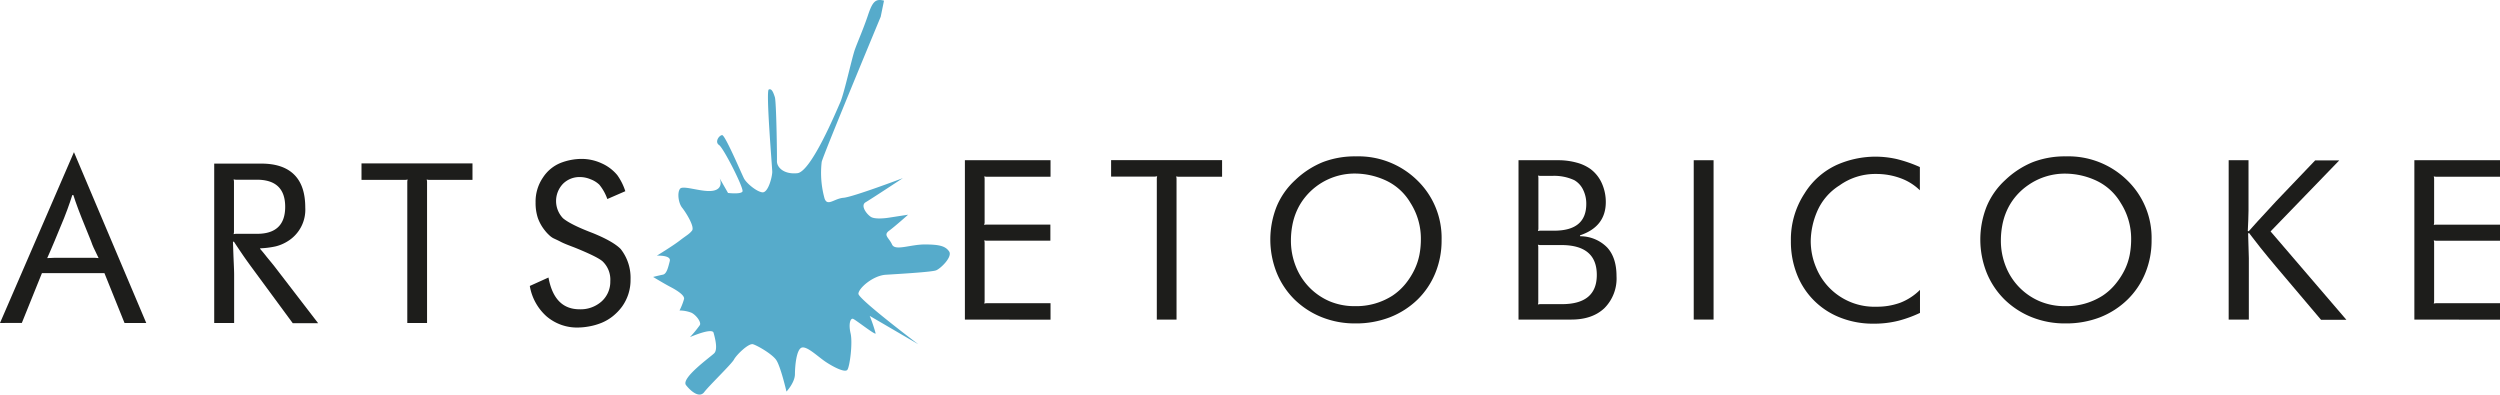
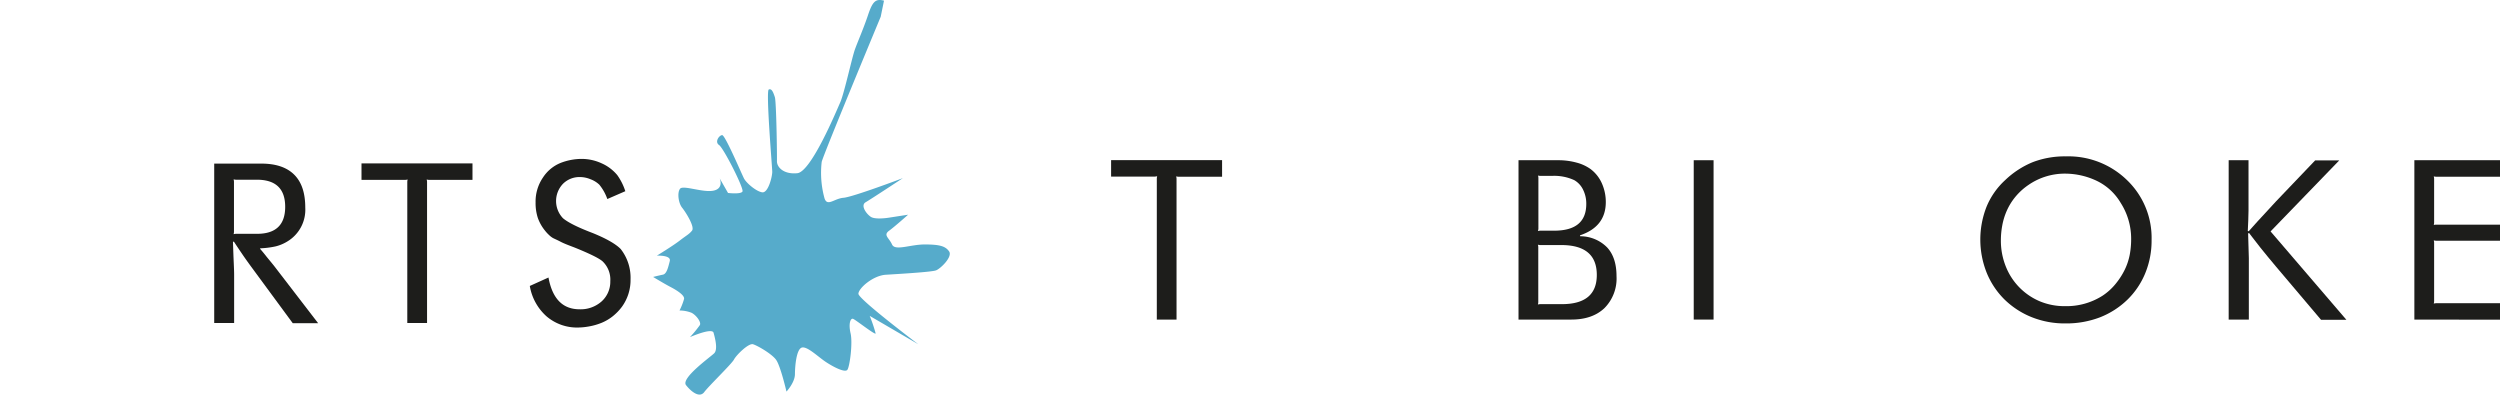
<svg xmlns="http://www.w3.org/2000/svg" id="Layer_1" data-name="Layer 1" viewBox="0 0 622.4 98.23">
  <defs>
    <style>.cls-1{fill:#56abcb;}.cls-2{fill:#1d1d1b;}</style>
  </defs>
  <title>arts-etobicoke-logo</title>
  <path id="logo_art" class="cls-1" d="M220.1.17c-2.11-.57-2.87.21-4,3.59s-2.5,6.45-3.25,8.52-2.68,11-3.67,13.22-7.25,17.28-10.68,17.62-5.11-1.53-5.07-3-.15-14.8-.52-15.93-.77-2.25-1.52-1.9.86,19.33.87,20.48-1,5.31-2.49,5.11-3.95-2.31-4.54-3.44-4.69-10.82-5.44-10.8-1.92,1.69-.78,2.46,6.23,10.81,5.84,11.57-3.6.37-3.6.37l-2.08-3.64s1.12,2.5-1.53,3.06S170.05,46,169.3,47s-.39,3.58.53,4.72,3.19,4.77,2.46,5.69-1.36,1.16-3.06,2.48-5.7,3.76-5.7,3.76,3.61-.19,3.22,1.34-.76,3.2-1.71,3.39-2.44.57-2.44.57,2.8,1.7,4.32,2.49,3.58,2.07,3.38,3a15.36,15.36,0,0,1-1.13,2.86,8.3,8.3,0,0,1,3,.57c1.13.57,2.47,2.31,2.07,3.06a27.46,27.46,0,0,1-2.47,3s5.51-2.42,5.88-1.09,1.12,4.17.15,5.12-8.36,6.21-7,7.93,3.39,3.25,4.54,1.71,6.83-7,7.4-8.1,3.64-4.15,4.76-3.79,4.57,2.33,5.69,3.83,2.61,7.95,2.61,7.95,2.1-2.24,2.11-4.34.38-6.26,1.73-6.62,4,2.29,6,3.61,4.74,2.68,5.32,1.93,1.37-6.63.8-9.09,0-3.79.6-3.61S218,83.56,218,83a36.43,36.43,0,0,0-1.48-4.36l12.09,7.06s-14.92-11.24-14.9-12.57,3.57-4.53,6.84-4.73,11.35-.67,12.48-1.09,4.18-3.38,3.26-4.72-2.46-1.73-6.08-1.73-7.38,1.68-8.13,0-2.25-2.3-.74-3.41,4.74-4,4.74-4l-4.91.76s-3.22.52-4.36-.22-2.64-2.86-1.3-3.64,9.26-6,9.26-6S212.31,49.06,210,49.24s-4,2.26-4.72.17a23.84,23.84,0,0,1-.71-9.1c.37-1.72,14.69-36.14,14.69-36.14l.82-4" />
  <g id="logo_text">
-     <path class="cls-2" d="M240.22,79.56V39.89h21.32V44H246.35q-.49,0-.78,0a3.64,3.64,0,0,1-.53-.09,3.79,3.79,0,0,1,.09.54c0,.2,0,.46,0,.77v9.48c0,.31,0,.57,0,.77A3.36,3.36,0,0,1,245,56a2.69,2.69,0,0,1,.53-.08q.28,0,.78,0h15.19v4H246.35q-.49,0-.78,0a3.64,3.64,0,0,1-.53-.09,3.79,3.79,0,0,1,.09.54c0,.21,0,.46,0,.77V74.27c0,.31,0,.57,0,.77a3.79,3.79,0,0,1-.09.54,3.64,3.64,0,0,1,.53-.09q.28,0,.78,0h15.19v4.1Z" />
    <path class="cls-2" d="M288,79.56V45.18c0-.31,0-.57,0-.77a3.79,3.79,0,0,1,.09-.54,3.79,3.79,0,0,1-.54.09c-.2,0-.46,0-.77,0H276.62v-4.1h27.63V44H294.13c-.33,0-.59,0-.79,0a3.74,3.74,0,0,1-.52-.09,3.79,3.79,0,0,1,.09.54c0,.2,0,.46,0,.77V79.56Z" />
-     <path class="cls-2" d="M337.37,80.52A22.09,22.09,0,0,1,329,78.94a20.69,20.69,0,0,1-6.69-4.35,19.91,19.91,0,0,1-4.43-6.6,22.33,22.33,0,0,1-.06-16.55,18.56,18.56,0,0,1,4.64-6.61,21.85,21.85,0,0,1,6.85-4.46,22.23,22.23,0,0,1,8.27-1.44,20.91,20.91,0,0,1,15.19,5.9,19.92,19.92,0,0,1,6.13,14.89,21.28,21.28,0,0,1-1.6,8.35,19.51,19.51,0,0,1-4.46,6.58A20.74,20.74,0,0,1,346,79,23.42,23.42,0,0,1,337.37,80.52Zm0-4.3a16.71,16.71,0,0,0,9.31-2.62,14.73,14.73,0,0,0,3.28-3,18,18,0,0,0,2.21-3.52,15.53,15.53,0,0,0,1.23-3.75,20.66,20.66,0,0,0,.34-3.68,16.54,16.54,0,0,0-2.61-9.17,13.89,13.89,0,0,0-6.37-5.67,18.54,18.54,0,0,0-7.22-1.6A15.88,15.88,0,0,0,325,49a15,15,0,0,0-2.14,3.46,16.17,16.17,0,0,0-1.13,3.69,20.17,20.17,0,0,0-.34,3.65,17.25,17.25,0,0,0,1.22,6.53A15.64,15.64,0,0,0,331,75,16,16,0,0,0,337.37,76.22Z" />
    <path class="cls-2" d="M378.05,79.56V39.89h9.83a17.16,17.16,0,0,1,4.61.59A10.61,10.61,0,0,1,396,42.1a9,9,0,0,1,2.78,3.5,11.36,11.36,0,0,1,1,4.7q0,6.14-6.43,8.29l.06.23a9.37,9.37,0,0,1,6.7,2.78c1.57,1.7,2.34,4.09,2.34,7.17a10.45,10.45,0,0,1-3,7.93q-3,2.86-8.26,2.86Zm4.83-22.05.52-.08c.2,0,.46,0,.79,0h2.73q8,0,8-6.66a7.76,7.76,0,0,0-.8-3.55,5.48,5.48,0,0,0-2.17-2.36,11.91,11.91,0,0,0-5.58-1.07h-2.15c-.33,0-.59,0-.79,0a3.5,3.5,0,0,1-.52-.09,3.57,3.57,0,0,1,.09.54c0,.2,0,.46,0,.77V56.21q0,.49,0,.78A3.5,3.5,0,0,1,382.88,57.51Zm0,18.3a3.5,3.5,0,0,1,.52-.09c.2,0,.46,0,.79,0h4.65q8.7,0,8.7-7.27,0-7.44-8.84-7.44h-4.51c-.33,0-.59,0-.79,0a3.5,3.5,0,0,1-.52-.09,3.36,3.36,0,0,1,.09.54c0,.2,0,.46,0,.77V74.5c0,.31,0,.57,0,.77A3.57,3.57,0,0,1,382.88,75.81Z" />
    <path class="cls-2" d="M421.67,79.56V39.89h4.94V79.56Z" />
-     <path class="cls-2" d="M466.42,80.58a22,22,0,0,1-8.32-1.53,18.85,18.85,0,0,1-10.72-10.72A22.14,22.14,0,0,1,445.86,60a20.87,20.87,0,0,1,3.4-11.84A18.47,18.47,0,0,1,457.4,41a23.9,23.9,0,0,1,9.37-2,24.25,24.25,0,0,1,5.41.59,33.49,33.49,0,0,1,5.79,2v5.78a13.49,13.49,0,0,0-4.8-3,17.39,17.39,0,0,0-6.11-1.06,15.24,15.24,0,0,0-9.1,2.85,14.32,14.32,0,0,0-5.62,6.61,19.38,19.38,0,0,0-1.54,7.21,17,17,0,0,0,1.31,6.56,15.66,15.66,0,0,0,15.07,9.82,16.92,16.92,0,0,0,5.93-1A14.32,14.32,0,0,0,478,72.17V77.9a30.46,30.46,0,0,1-5.31,1.94A24.61,24.61,0,0,1,466.42,80.58Z" />
    <path class="cls-2" d="M514.17,80.52a22.09,22.09,0,0,1-8.41-1.58,20.69,20.69,0,0,1-6.69-4.35,19.91,19.91,0,0,1-4.43-6.6,22.33,22.33,0,0,1-.06-16.55,18.56,18.56,0,0,1,4.64-6.61,22,22,0,0,1,6.85-4.46,22.23,22.23,0,0,1,8.27-1.44,20.91,20.91,0,0,1,15.19,5.9,19.92,19.92,0,0,1,6.13,14.89,21.28,21.28,0,0,1-1.6,8.35,19.51,19.51,0,0,1-4.46,6.58A20.64,20.64,0,0,1,522.81,79,23.42,23.42,0,0,1,514.17,80.52Zm0-4.3a16.71,16.71,0,0,0,9.31-2.62,14.52,14.52,0,0,0,3.28-3A18,18,0,0,0,529,67.1a15.11,15.11,0,0,0,1.23-3.75,20.66,20.66,0,0,0,.34-3.68,16.54,16.54,0,0,0-2.61-9.17,13.89,13.89,0,0,0-6.37-5.67,18.5,18.5,0,0,0-7.22-1.6A15.91,15.91,0,0,0,505.07,46a15.65,15.65,0,0,0-3.32,3,15,15,0,0,0-2.14,3.46,16.17,16.17,0,0,0-1.13,3.69,20.17,20.17,0,0,0-.34,3.65,17.25,17.25,0,0,0,1.22,6.53A15.64,15.64,0,0,0,507.8,75,16,16,0,0,0,514.17,76.22Z" />
    <path class="cls-2" d="M554.85,79.56V39.89h4.94v8.69c0,1.07,0,2.35,0,3.84s-.1,3.19-.18,5.09l.23.06c1.52-1.7,2.83-3.17,4-4.4l2.76-3,9.78-10.24h6l-17.1,17.68,18.87,22h-6.31l-11.2-13.23c-1.47-1.75-2.76-3.31-3.87-4.7s-2-2.61-2.85-3.68l-.23.12q.12,3.43.18,6.15c0,1.81,0,3.35,0,4.61V79.56Z" />
    <path class="cls-2" d="M601.08,79.56V39.89H622.4V44H607.22q-.5,0-.78,0a3.64,3.64,0,0,1-.53-.09,3.79,3.79,0,0,1,.09.54c0,.2,0,.46,0,.77v9.48c0,.31,0,.57,0,.77a3.36,3.36,0,0,1-.09.54,2.69,2.69,0,0,1,.53-.08q.28,0,.78,0H622.4v4H607.22q-.5,0-.78,0a3.64,3.64,0,0,1-.53-.09,3.79,3.79,0,0,1,.09.54c0,.21,0,.46,0,.77V74.27c0,.31,0,.57,0,.77a3.79,3.79,0,0,1-.09.54,3.64,3.64,0,0,1,.53-.09q.28,0,.78,0H622.4v4.1Z" />
-     <path class="cls-2" d="M0,80.41,18.41,37.88l18,42.53H31L26,68H10.44l-5,12.39ZM11.75,64.26c.47,0,1.09-.06,1.86-.08s1.68,0,2.71,0H19.9q1.62,0,2.79,0c.77,0,1.39,0,1.86.08-.31-.67-.57-1.21-.77-1.61s-.36-.72-.48-1-.23-.5-.32-.75-.2-.53-.32-.88l-1.4-3.46q-2.06-5-3-8H18c-.34,1.08-.75,2.29-1.24,3.62S15.69,55,15,56.59l-1.43,3.46C12.75,62,12.14,63.43,11.75,64.26Z" />
    <path class="cls-2" d="M53.33,80.41V40.73H65.05c3.63,0,6.36.92,8.21,2.77S76,48.07,76,51.7a9.21,9.21,0,0,1-4.54,8.46,10.06,10.06,0,0,1-2.85,1.18,21.3,21.3,0,0,1-3.81.48l-.06.12q.8.9,1.65,2c.57.69,1.18,1.43,1.81,2.21l11,14.31H72.88l-10-13.59c-.93-1.26-1.78-2.44-2.54-3.56s-1.47-2.17-2.11-3.16l-.23.06c.07,2.18.14,4,.2,5.33s.09,2.33.09,2.88v12ZM58.16,58.3a3.74,3.74,0,0,1,.52-.09l.79,0H64q7,0,7-6.72t-7-6.75H59.47c-.33,0-.59,0-.79,0a3.74,3.74,0,0,1-.52-.09,3.79,3.79,0,0,1,.09.54c0,.2,0,.46,0,.77V57c0,.33,0,.59,0,.79A3.5,3.5,0,0,1,58.16,58.3Z" />
    <path class="cls-2" d="M101.4,80.41V46c0-.31,0-.57,0-.77a3.36,3.36,0,0,1,.09-.54,3.79,3.79,0,0,1-.54.09l-.77,0H90v-4.1h27.63v4.1H107.54l-.79,0a3.5,3.5,0,0,1-.52-.09,3.36,3.36,0,0,1,.09.54c0,.2,0,.46,0,.77V80.41Z" />
    <path class="cls-2" d="M144,81.54a11.68,11.68,0,0,1-7.93-2.78,13,13,0,0,1-4.17-7.57l4.65-2.1Q138,77,144.29,77a7.82,7.82,0,0,0,5.53-2A6.58,6.58,0,0,0,151.94,70,6.27,6.27,0,0,0,150,65.05q-1.31-1.14-6.89-3.4c-1.48-.57-2.66-1-3.55-1.47s-1.52-.72-1.89-.92a4.76,4.76,0,0,1-1-.77,8.69,8.69,0,0,1-1-1.09,10.68,10.68,0,0,1-1.76-3.11,11.88,11.88,0,0,1-.57-3.9,10.58,10.58,0,0,1,1.84-6.2,9.48,9.48,0,0,1,4.39-3.63,14.57,14.57,0,0,1,5.21-1,11.93,11.93,0,0,1,5,1.1,10.64,10.64,0,0,1,3.9,2.94,14.54,14.54,0,0,1,2,4l-4.48,1.95a11.77,11.77,0,0,0-2-3.58A6.44,6.44,0,0,0,147,44.62a6.86,6.86,0,0,0-2.58-.54,5.81,5.81,0,0,0-4.27,1.69,6.2,6.2,0,0,0,0,8.55c1.16,1,3.62,2.26,7.39,3.69,3.45,1.4,5.79,2.75,7,4a11.55,11.55,0,0,1,2.44,7.51,11.32,11.32,0,0,1-2.15,6.86,12.93,12.93,0,0,1-2.36,2.42,11.51,11.51,0,0,1-2.7,1.57,15.13,15.13,0,0,1-2.93.86A16.44,16.44,0,0,1,144,81.54Z" />
  </g>
</svg>